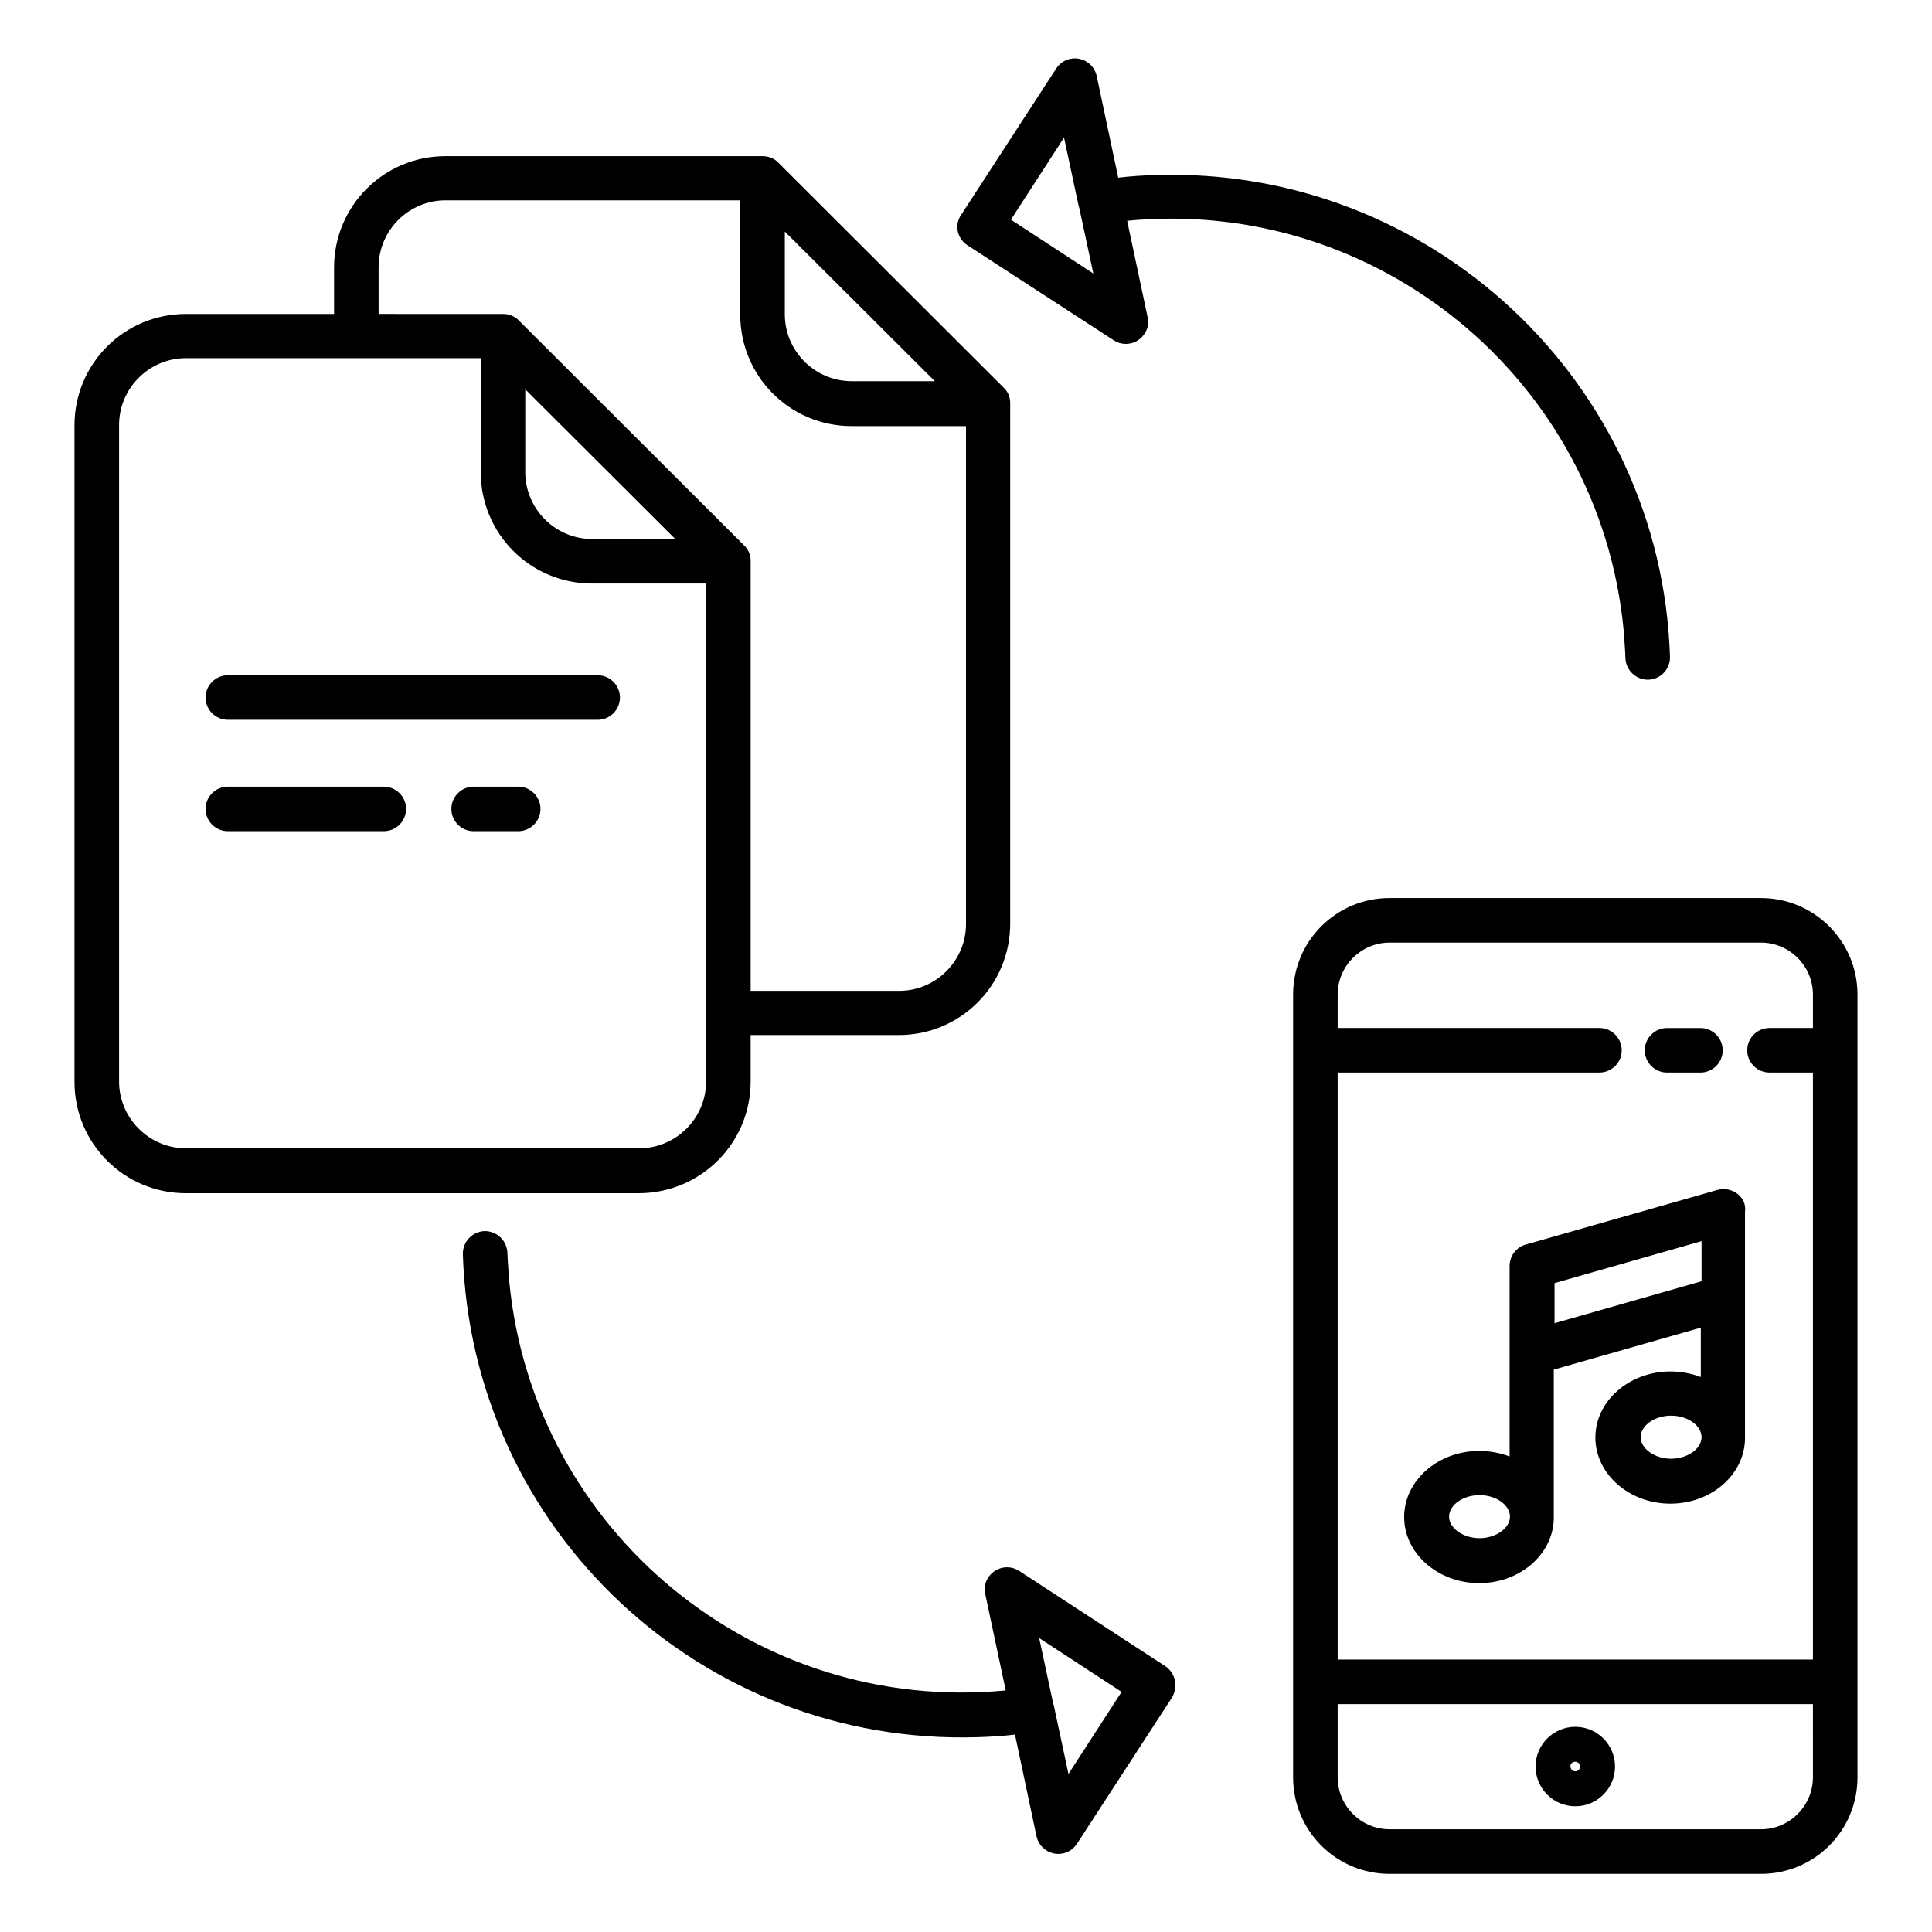
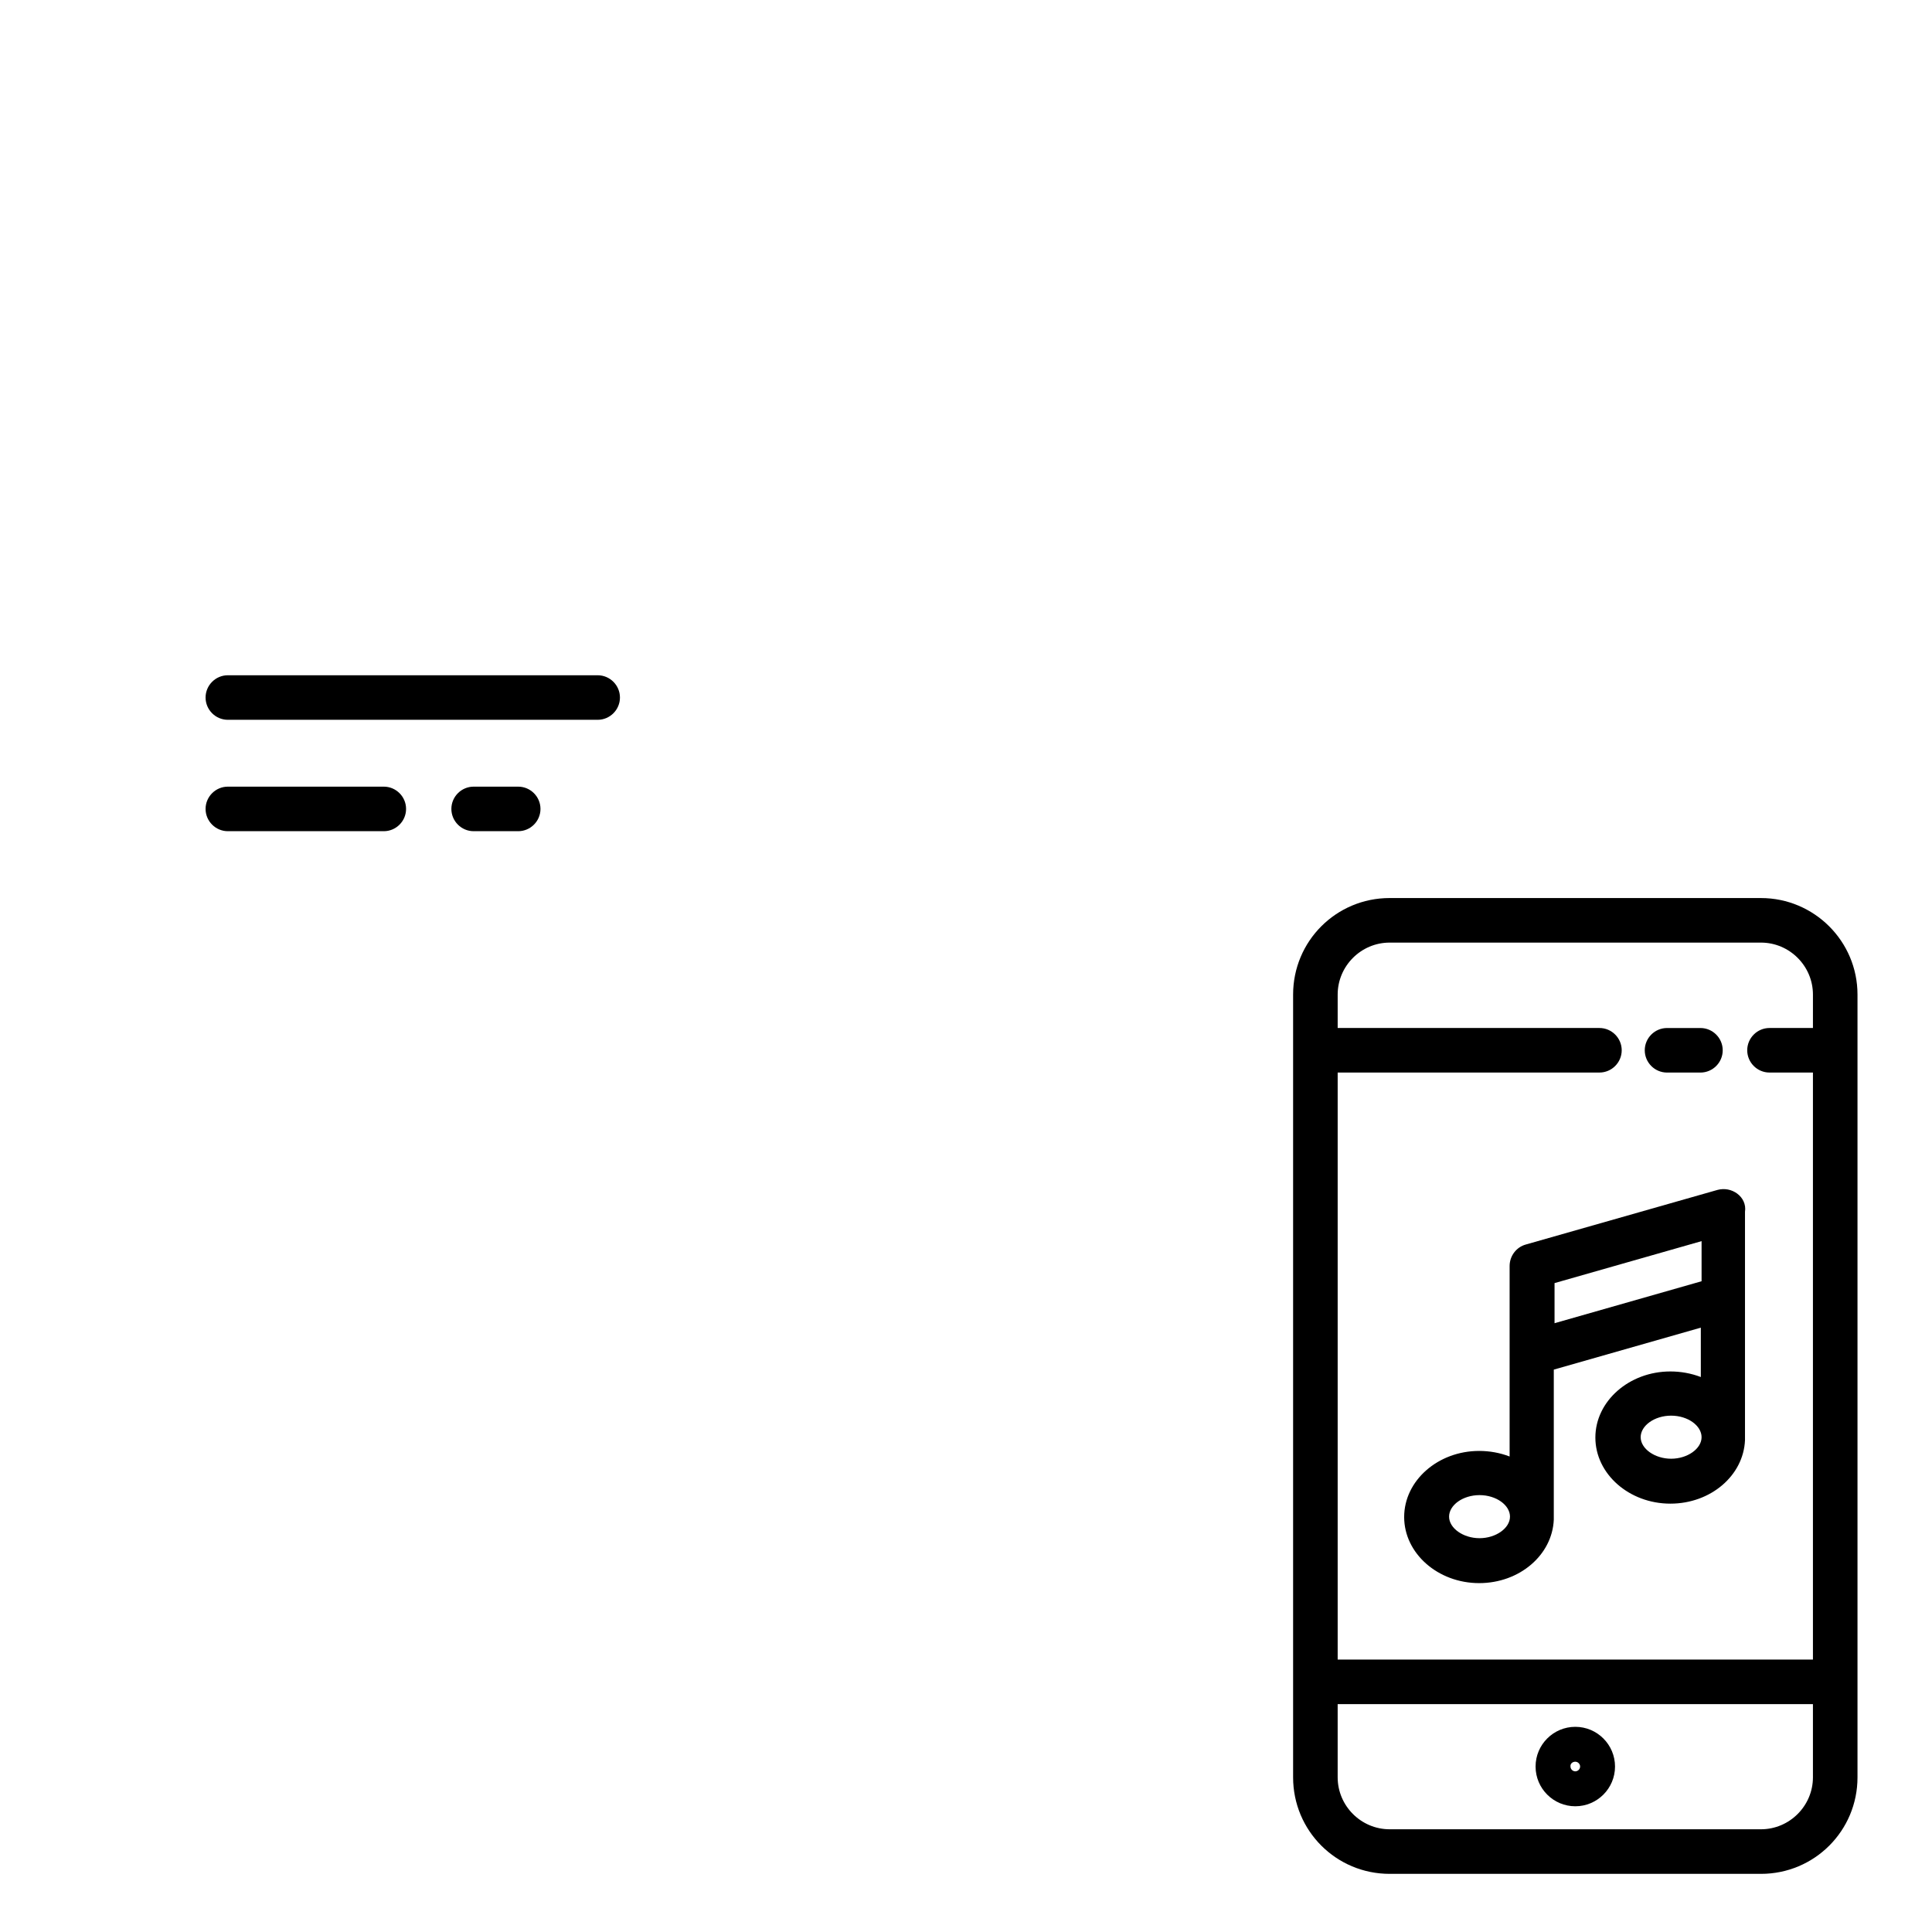
<svg xmlns="http://www.w3.org/2000/svg" fill="#000000" width="800px" height="800px" version="1.1" viewBox="144 144 512 512">
  <g>
-     <path d="m452.84 585.58-38.77-25.289c-2.754-1.77-6.394-0.984-8.168 1.77-0.887 1.277-1.18 2.953-0.789 4.43l5.41 25.484c-66.223 6.394-125.16-42.117-131.56-108.34-0.195-2.559-0.395-5.019-0.492-7.578-0.098-3.246-2.754-5.805-6.004-5.805-3.246 0.098-5.805 2.754-5.805 6.004v0.195c2.363 73.012 63.371 130.18 136.38 127.92 3.344-0.098 6.594-0.297 9.938-0.688l5.707 26.961c0.688 3.148 3.836 5.215 6.988 4.527 1.574-0.297 2.856-1.277 3.738-2.559l25.191-38.77c1.68-2.856 0.891-6.496-1.766-8.266zm-25.684 28.535-3.836-17.91c0-0.195-0.098-0.492-0.195-0.688l-3.738-17.418 21.844 14.27z" />
-     <path d="m400.39 209 38.77 25.191c2.754 1.77 6.394 0.984 8.168-1.77 0.887-1.277 1.18-2.953 0.789-4.43l-5.41-25.484c66.223-6.394 125.16 42.117 131.56 108.34 0.195 2.559 0.395 5.019 0.492 7.578 0.098 3.148 2.754 5.707 5.902 5.707h0.195c3.246-0.098 5.805-2.856 5.707-6.102-2.363-72.82-63.566-130.09-136.58-127.63-3.246 0.098-6.394 0.297-9.645 0.688l-5.707-26.961c-0.688-3.148-3.836-5.215-6.988-4.527-1.574 0.297-2.856 1.277-3.738 2.559l-25.191 38.77c-1.863 2.656-1.078 6.297 1.676 8.07zm25.586-28.535 3.836 17.91c0 0.195 0.098 0.492 0.195 0.688l3.738 17.418-21.844-14.27z" />
-     <path d="m342.93 430.6v-12.301h39.262c16.336 0 29.52-13.188 29.52-29.52v-137.96c0-1.574-0.59-3.051-1.77-4.133l-59.629-59.531c-1.082-1.18-2.656-1.77-4.231-1.77h-0.59-0.59-82.852c-16.336 0-29.52 13.188-29.52 29.52v12.301l-39.27-0.004c-16.336 0-29.52 13.188-29.52 29.52v173.97c0 16.336 13.188 29.52 29.52 29.52h120.15c16.336-0.098 29.52-13.285 29.52-29.617zm9.055-225.24 39.754 39.656h-22.043c-9.742 0-17.711-7.969-17.711-17.711zm-107.65 9.445c0-9.742 7.969-17.711 17.711-17.711h78.129v30.309c0 16.336 13.188 29.52 29.52 29.52h30.309v131.95c0 9.742-7.969 17.711-17.711 17.711h-39.359v-113.95c0-1.574-0.59-3.051-1.77-4.133l-59.629-59.531c-1.082-1.18-2.656-1.77-4.231-1.77h-0.59-0.59l-31.789-0.004zm78.621 72.031h-22.043c-9.742 0-17.711-7.969-17.711-17.711v-21.941zm-147.4 143.76v-173.97c0-9.742 7.969-17.711 17.711-17.711h78.129l0.004 30.207c0 16.336 13.188 29.52 29.52 29.52h30.207v131.95c0 9.742-7.969 17.711-17.711 17.711l-120.15 0.004c-9.738 0-17.711-7.969-17.711-17.711z" />
    <path d="m281.33 352.47h-11.809c-3.246 0-5.902 2.656-5.902 5.902s2.656 5.902 5.902 5.902h11.809c3.246 0 5.902-2.656 5.902-5.902s-2.656-5.902-5.902-5.902z" />
    <path d="m302.39 322.95h-98.008c-3.246 0-5.902 2.656-5.902 5.902 0 3.246 2.656 5.902 5.902 5.902h98.008c3.246 0 5.902-2.656 5.902-5.902 0-3.242-2.656-5.902-5.902-5.902z" />
    <path d="m245.71 352.47h-41.328c-3.246 0-5.902 2.656-5.902 5.902s2.656 5.902 5.902 5.902h41.328c3.246 0 5.902-2.656 5.902-5.902s-2.656-5.902-5.902-5.902z" />
    <path d="m610.67 381.99h-98.398c-14.168 0-25.586 11.414-25.586 25.586v207.43c0 14.168 11.414 25.586 25.586 25.586h98.398c14.168 0 25.586-11.414 25.586-25.586v-207.43c0-14.168-11.512-25.582-25.586-25.582zm13.777 233.01c0 7.578-6.199 13.777-13.777 13.777h-98.398c-7.578 0-13.777-6.199-13.777-13.777v-19.387h125.95zm0-198.57h-11.512c-3.246 0-5.902 2.656-5.902 5.902 0 3.246 2.656 5.902 5.902 5.902h11.512v155.57h-125.95v-155.57h69.371c3.246 0 5.902-2.656 5.902-5.902 0-3.246-2.656-5.902-5.902-5.902h-69.371v-8.855c0-7.578 6.199-13.777 13.777-13.777h98.398c7.578 0 13.777 6.199 13.777 13.777z" />
    <path d="m585.78 428.24h8.855c3.246 0 5.902-2.656 5.902-5.902 0-3.246-2.656-5.902-5.902-5.902h-8.855c-3.246 0-5.902 2.656-5.902 5.902 0 3.246 2.656 5.902 5.902 5.902z" />
    <path d="m561.47 622.68c5.805 0 10.527-4.723 10.527-10.527 0-5.805-4.723-10.527-10.527-10.527-5.805 0-10.527 4.723-10.527 10.527 0 5.805 4.723 10.527 10.527 10.527zm0-11.809c0.688 0 1.277 0.59 1.277 1.277s-0.59 1.277-1.277 1.277-1.277-0.59-1.277-1.277c-0.098-0.688 0.492-1.277 1.277-1.277z" />
    <path d="m604.38 460.32c-1.477-1.082-3.344-1.477-5.215-0.984l-50.773 14.465c-2.559 0.688-4.328 3.051-4.328 5.707v50.48c-2.559-0.984-5.312-1.477-8.07-1.477-10.922 0-19.875 7.871-19.875 17.516 0 9.645 8.953 17.516 19.875 17.516 10.727 0 19.387-7.477 19.777-16.828v-0.688-39.066l38.965-11.121v13.086c-2.559-0.984-5.312-1.477-8.07-1.477-10.922 0-19.875 7.871-19.875 17.516 0 9.645 8.953 17.516 19.875 17.516 10.727 0 19.387-7.477 19.777-16.828v-0.688-59.828c0.301-1.961-0.586-3.734-2.062-4.816zm-68.289 91.316c-4.328 0-8.07-2.656-8.07-5.707s3.641-5.707 8.07-5.707c4.43 0 8.07 2.656 8.07 5.707s-3.742 5.707-8.07 5.707zm58.844-68.094-38.965 11.121v-10.629l38.965-11.121zm-8.07 47.035c-4.328 0-8.07-2.656-8.07-5.707 0-3.051 3.641-5.707 8.07-5.707s8.07 2.656 8.07 5.707c0 3.051-3.738 5.707-8.07 5.707z" />
  </g>
</svg>